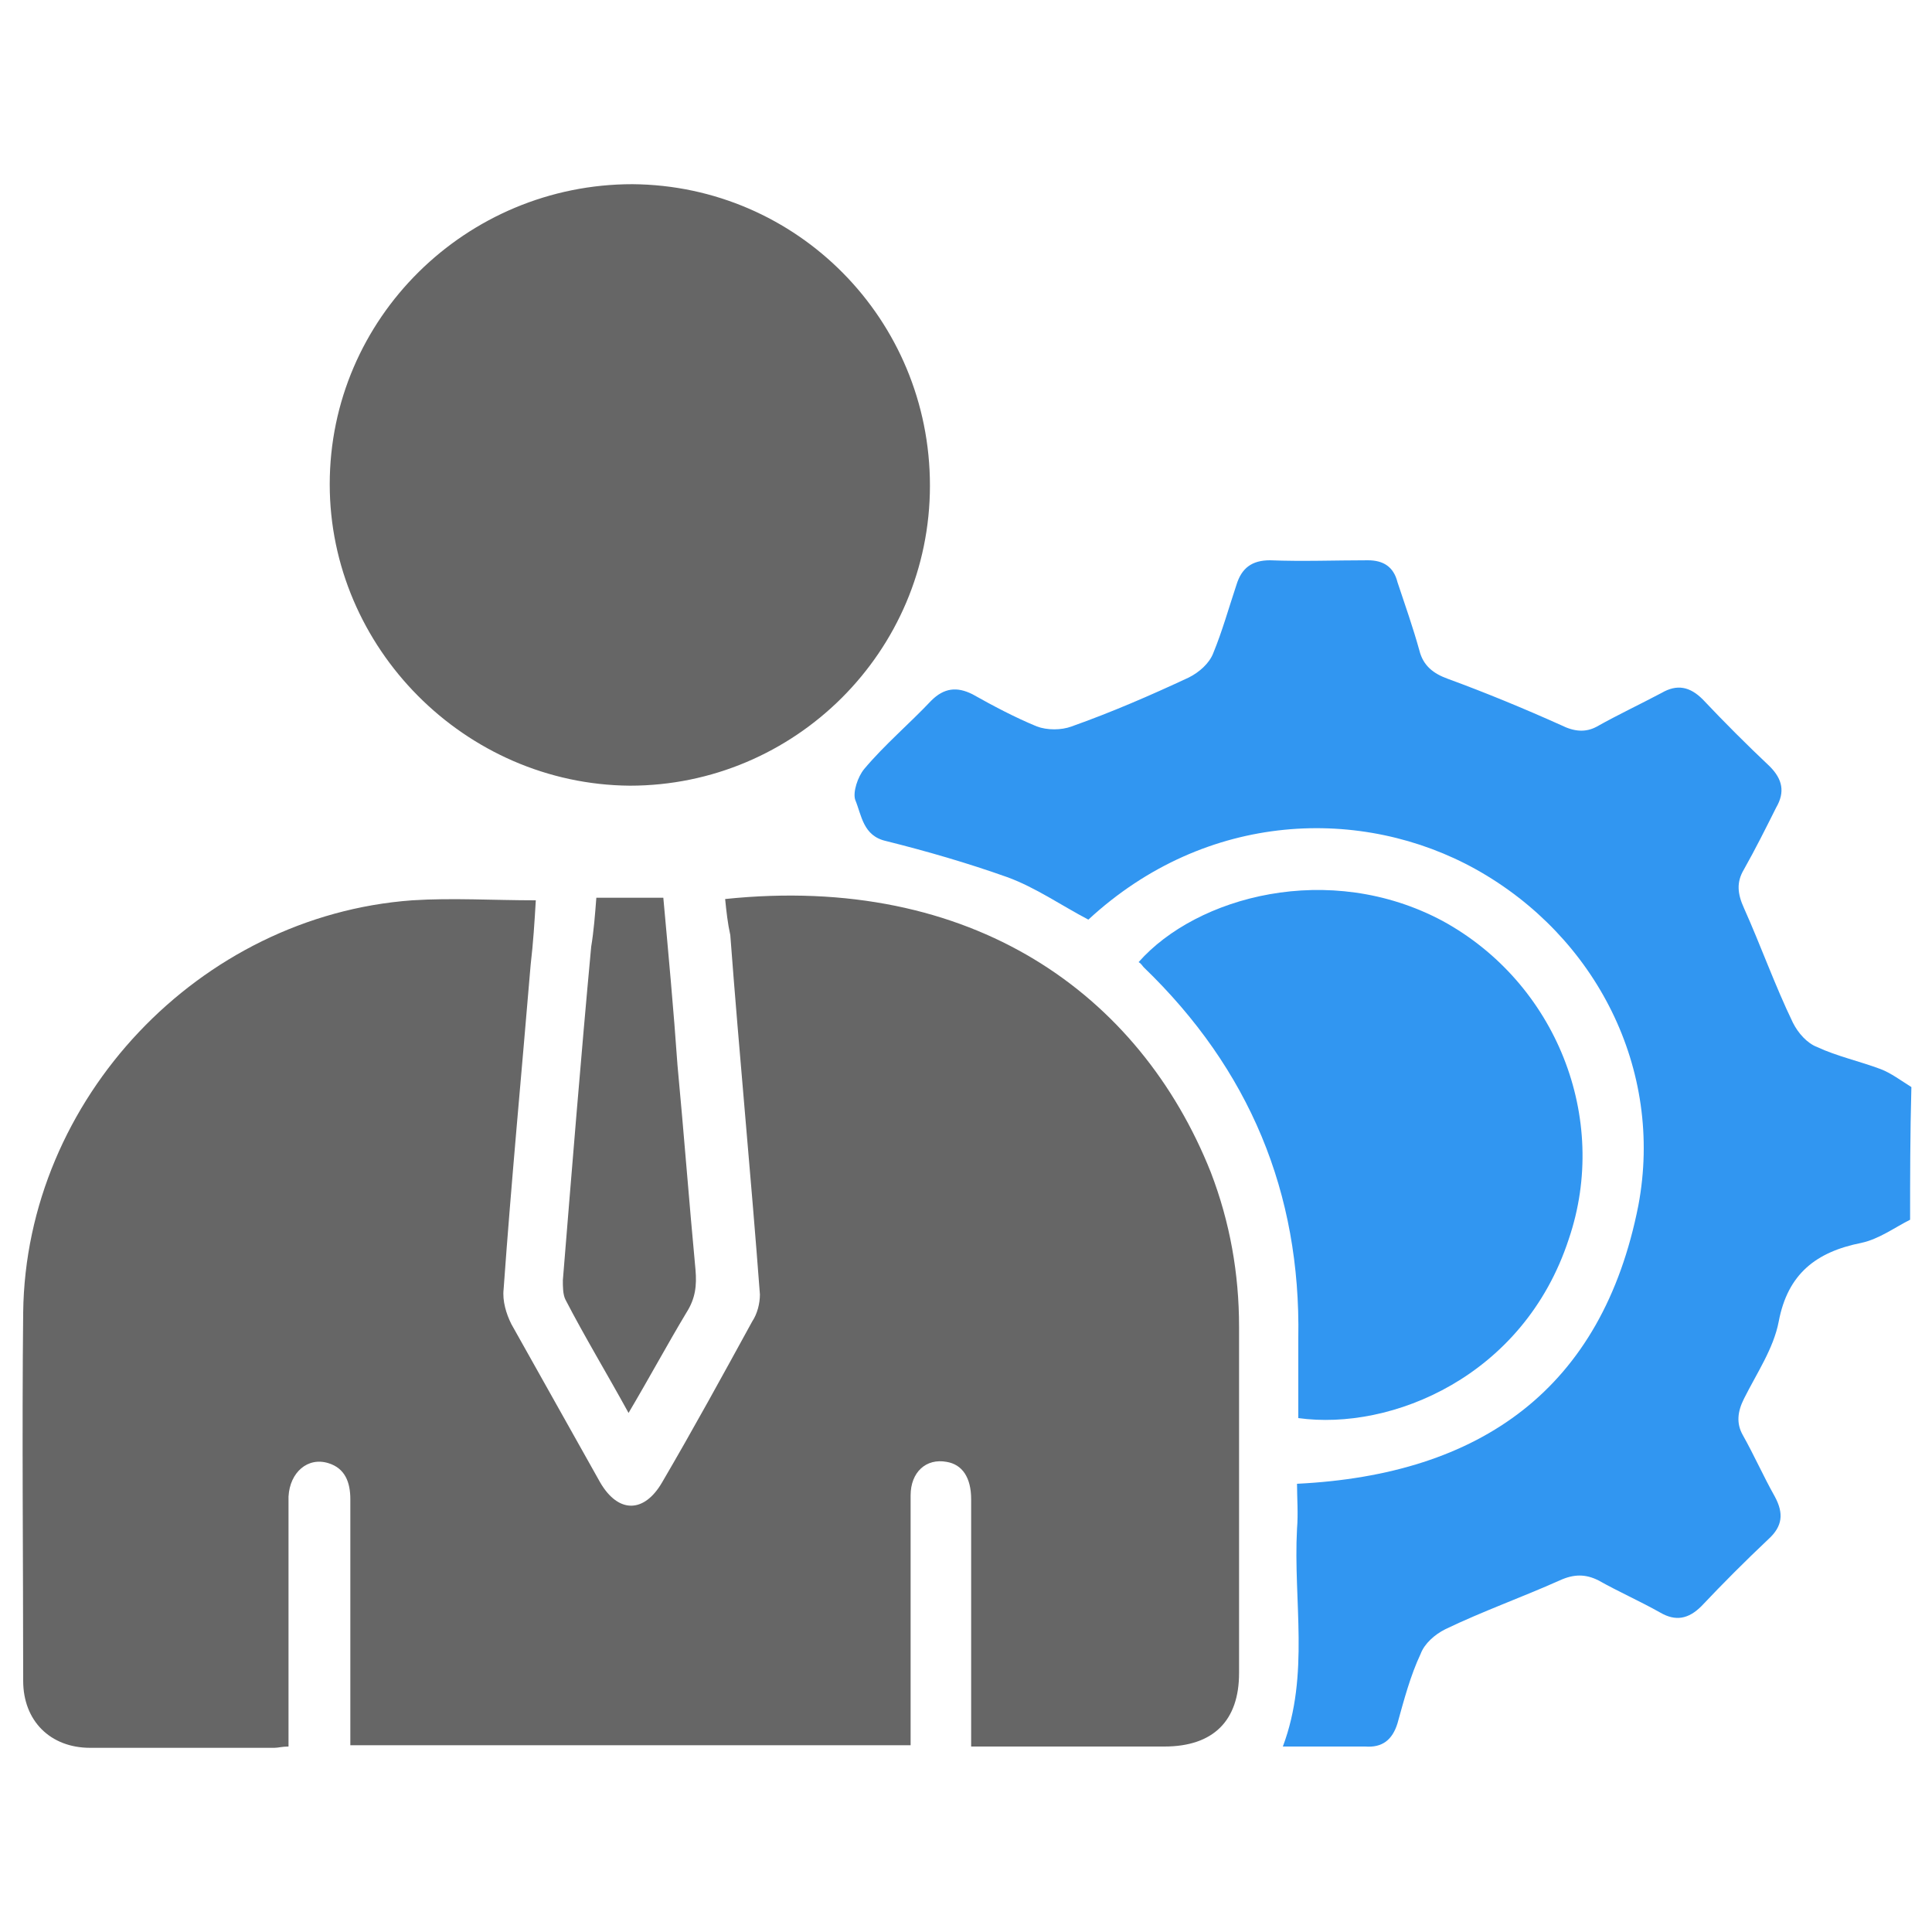
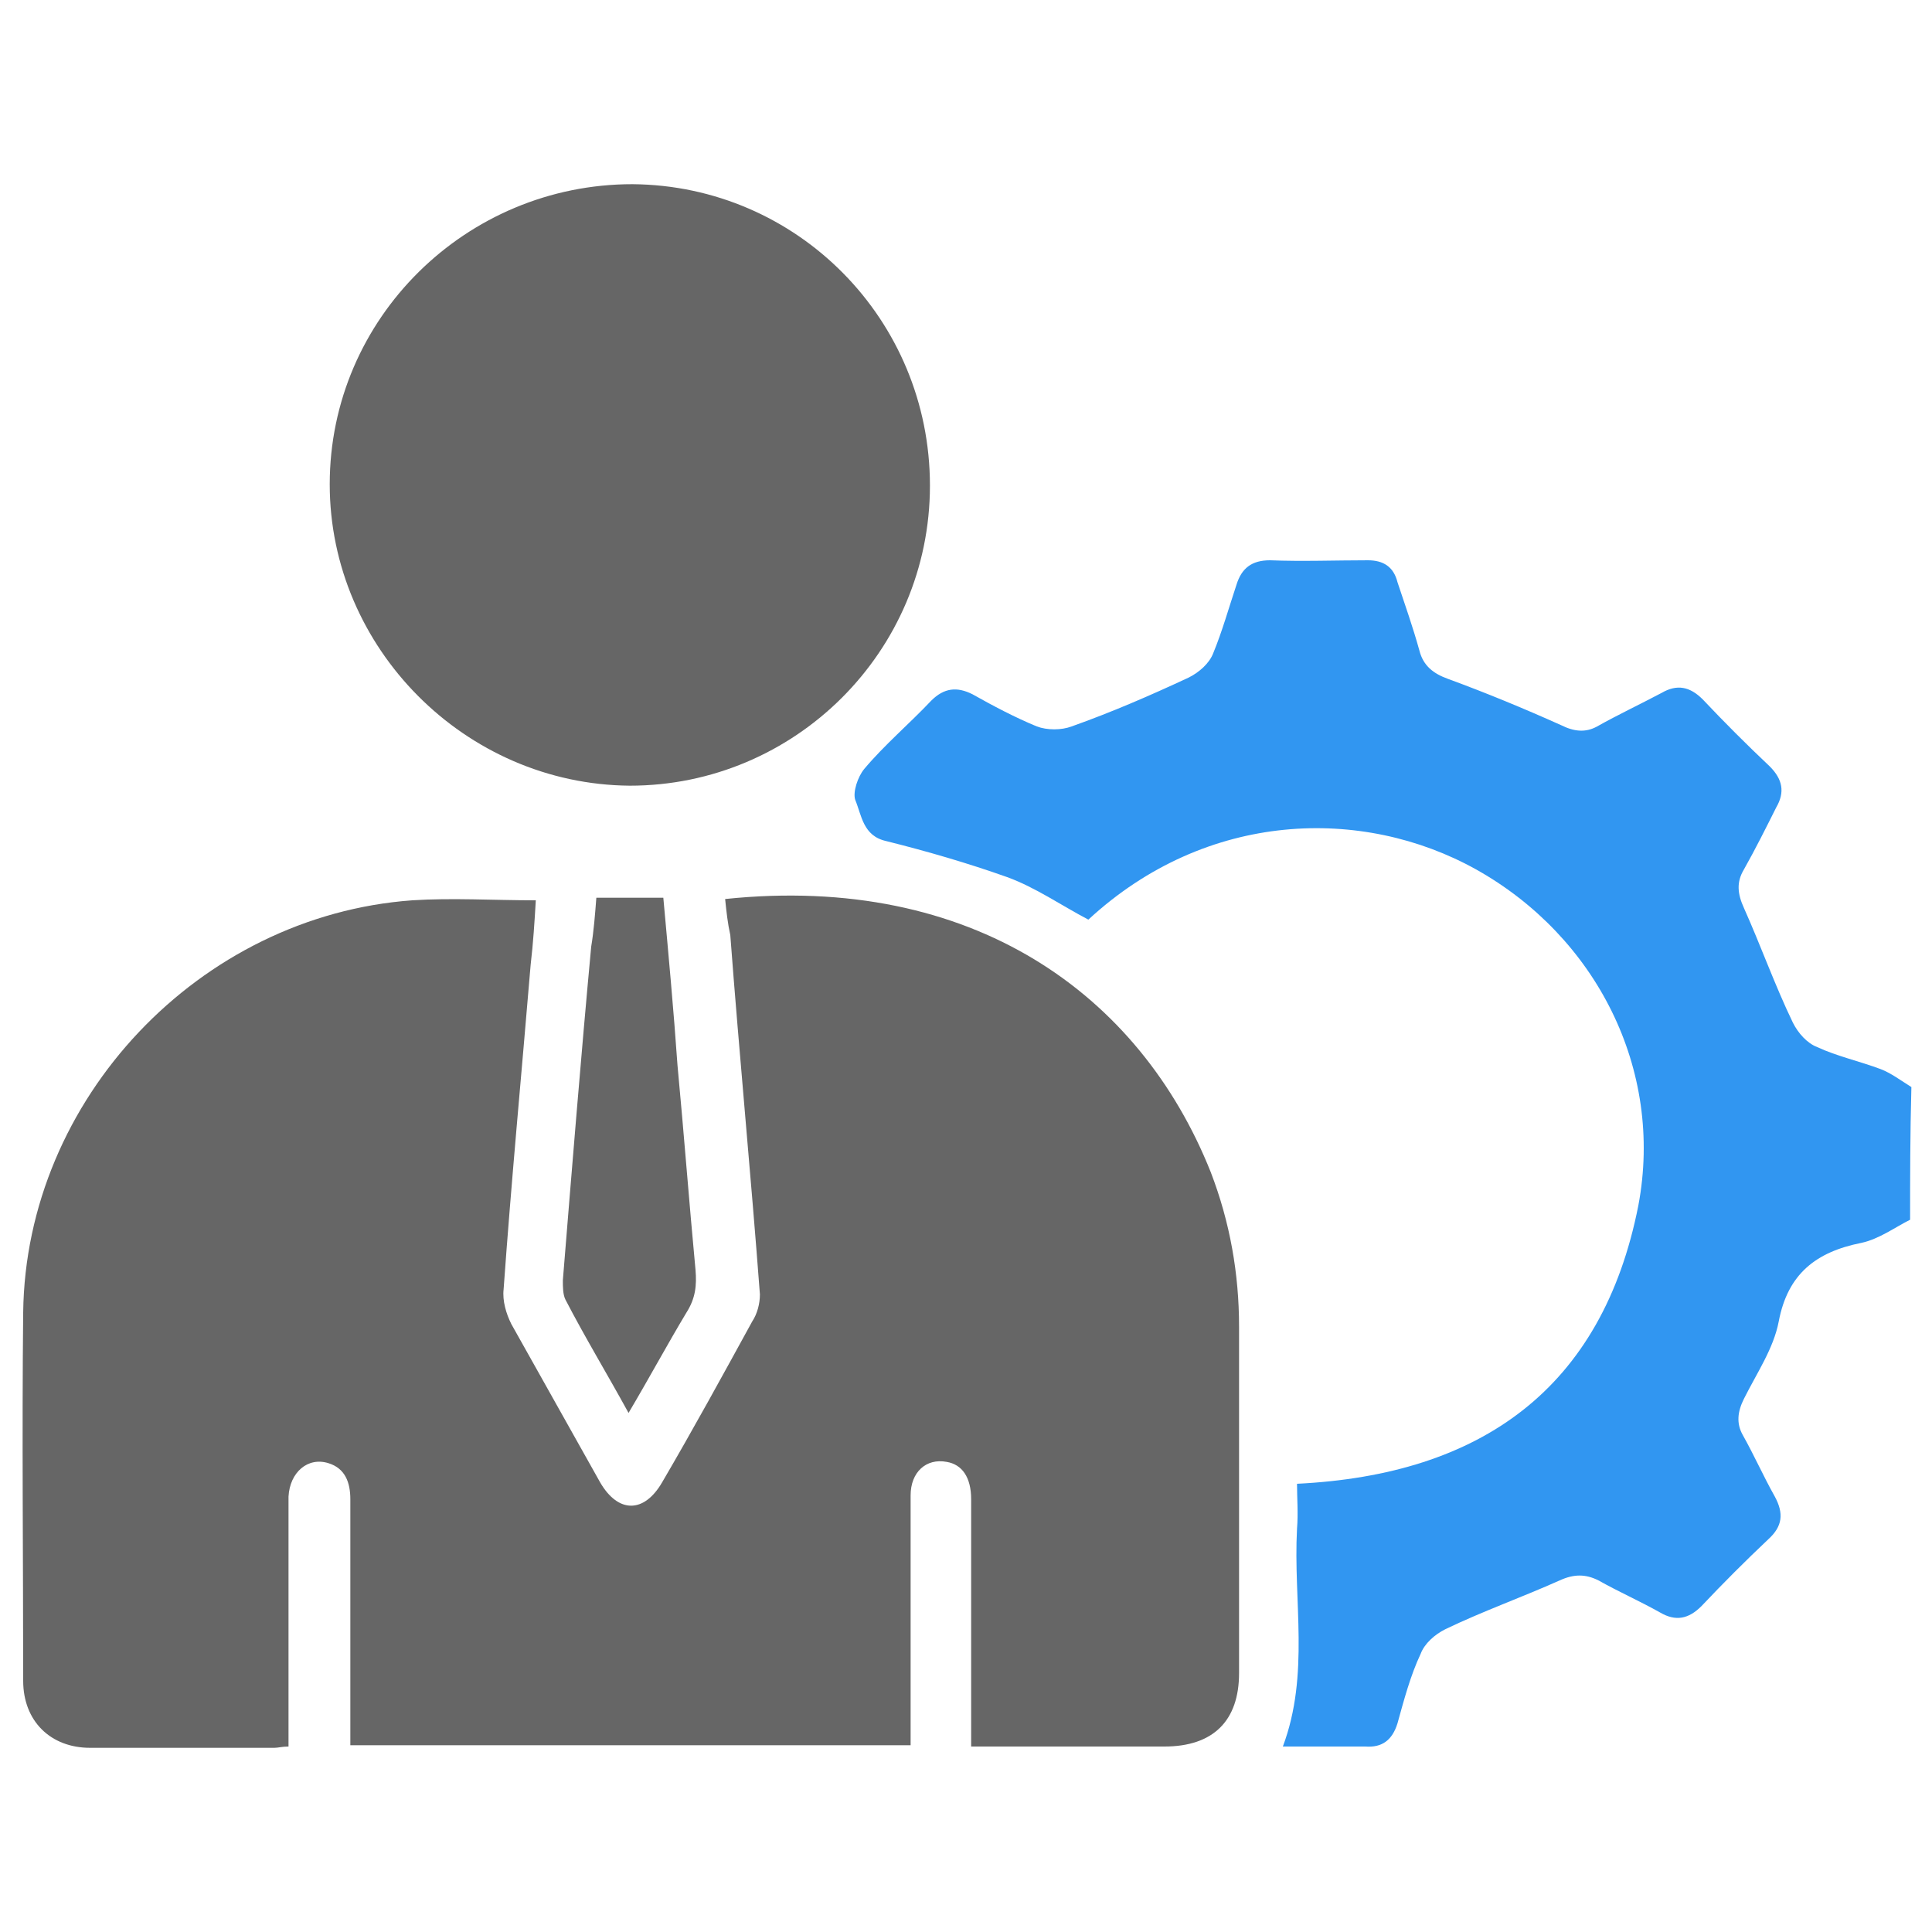
<svg xmlns="http://www.w3.org/2000/svg" version="1.1" id="Layer_1" x="0px" y="0px" viewBox="0 0 150 150" style="enable-background:new 0 0 150 150;" xml:space="preserve">
  <style type="text/css">
	.st0{fill:#3196F1;}
	.st1{fill:#666666;}
</style>
  <g>
    <path class="st0" d="M148.3,94.7c-1.2,0.6-2.4,1.5-3.8,1.8c-3.5,0.7-5.7,2.4-6.4,6.1c-0.4,2.1-1.7,4-2.7,6c-0.5,1-0.6,1.9-0.1,2.8   c0.9,1.6,1.6,3.2,2.5,4.8c0.7,1.3,0.6,2.3-0.5,3.3c-1.8,1.7-3.5,3.4-5.2,5.2c-1,1-2,1.2-3.2,0.5c-1.6-0.9-3.2-1.6-4.8-2.5   c-1-0.5-1.9-0.5-3,0c-2.9,1.3-6,2.4-8.9,3.8c-0.8,0.4-1.6,1.1-1.9,1.9c-0.8,1.7-1.3,3.6-1.8,5.4c-0.4,1.3-1.2,1.9-2.5,1.8   c-2.1,0-4.2,0-6.4,0c2.1-5.6,0.8-11.3,1.1-16.9c0.1-1.2,0-2.4,0-3.5c14.3-0.7,23.7-7.4,26.5-21.6c2-10.6-3.3-20.9-12.6-26.1   c-8.8-4.9-20.9-4.6-30.1,3.9c-2.1-1.1-4.1-2.5-6.3-3.3c-3.1-1.1-6.2-2-9.4-2.8c-1.8-0.4-1.9-2-2.4-3.2c-0.2-0.6,0.2-1.8,0.7-2.4   c1.6-1.9,3.5-3.5,5.2-5.3c1-1,2-1.1,3.2-0.5c1.6,0.9,3.3,1.8,5,2.5c0.8,0.3,1.9,0.3,2.7,0c3.1-1.1,6.1-2.4,9.1-3.8   c0.8-0.4,1.6-1.1,1.9-1.9c0.7-1.7,1.2-3.5,1.8-5.3c0.4-1.3,1.2-1.9,2.6-1.9c2.5,0.1,5.1,0,7.6,0c1.2,0,2,0.5,2.3,1.7   c0.6,1.8,1.2,3.5,1.7,5.3c0.3,1.2,1.1,1.8,2.2,2.2c3,1.1,5.9,2.3,8.8,3.6c1,0.5,1.9,0.6,2.8,0.1c1.6-0.9,3.3-1.7,5-2.6   c1.2-0.7,2.2-0.5,3.2,0.5c1.7,1.8,3.4,3.5,5.2,5.2c1,1,1.2,2,0.5,3.2c-0.8,1.6-1.6,3.2-2.5,4.8c-0.6,1-0.5,1.9,0,3   c1.3,2.9,2.4,6,3.8,8.9c0.4,0.8,1.1,1.6,1.9,1.9c1.5,0.7,3.3,1.1,4.9,1.7c0.8,0.3,1.6,0.9,2.4,1.4   C148.3,88.1,148.3,91.4,148.3,94.7z" />
    <path class="st1" d="M56.3,69.8C75.5,67.8,88.5,77.2,94,91c1.5,3.9,2.2,7.9,2.2,12c0,9,0,17.9,0,26.9c0,3.7-2,5.7-5.8,5.7   c-4.9,0-9.8,0-15,0c0-0.6,0-1.2,0-1.7c0-5.8,0-11.6,0-17.5c0-1.7-0.7-2.7-1.9-2.9c-1.6-0.3-2.8,0.8-2.8,2.6c0,5.9,0,11.8,0,17.8   c0,0.5,0,1,0,1.6c-14.5,0-28.9,0-43.5,0c0-0.5,0-1,0-1.5c0-5.9,0-11.7,0-17.6c0-1.3-0.4-2.4-1.7-2.8c-1.6-0.5-3,0.7-3.1,2.6   c0,2.6,0,5.2,0,7.9c0,3.3,0,6.6,0,9.9c0,0.5,0,1,0,1.6c-0.5,0-0.8,0.1-1.1,0.1c-4.8,0-9.5,0-14.3,0c-3.1,0-5.2-2.1-5.2-5.2   c0-9.5-0.1-19.1,0-28.6c0.2-16.6,13.7-30.8,30.2-32c3.1-0.2,6.3,0,9.6,0c-0.1,1.7-0.2,3.3-0.4,5c-0.7,8.4-1.5,16.8-2.1,25.2   c-0.1,0.9,0.2,1.9,0.6,2.7c2.3,4.1,4.6,8.2,6.9,12.3c1.4,2.4,3.4,2.4,4.8,0c2.4-4.1,4.7-8.3,7-12.5c0.4-0.6,0.6-1.4,0.6-2.1   c-0.7-9.3-1.6-18.6-2.3-27.9C56.5,71.7,56.4,70.8,56.3,69.8z" />
    <path class="st1" d="M25.6,37.6c0-12.9,10.6-23.3,23.5-23.3c12.8,0.1,23.1,10.5,23.1,23.4c0,12.9-10.5,23.3-23.3,23.3   C36.1,60.9,25.6,50.3,25.6,37.6z" />
-     <path class="st0" d="M100.8,110.1c0-2.1,0-4.2,0-6.2C101,92.6,97,83,88.8,75.1c-0.1-0.1-0.2-0.3-0.4-0.4c4.5-5.1,14.8-7.9,23.6-3.2   c8.8,4.8,13,15.3,9.8,24.7C118.3,106.9,108,111.1,100.8,110.1z" />
    <path class="st1" d="M46.3,69.7c1.8,0,3.5,0,5.2,0c0.4,4.4,0.8,8.7,1.1,13c0.5,5.3,0.9,10.6,1.4,15.9c0.1,1.2,0,2.2-0.7,3.3   c-1.5,2.5-2.9,5.1-4.5,7.8c-1.7-3.1-3.4-5.9-4.9-8.8c-0.2-0.4-0.2-1-0.2-1.5c0.7-8.6,1.4-17.3,2.2-25.9   C46.1,72.3,46.2,71,46.3,69.7z" />
  </g>
</svg>